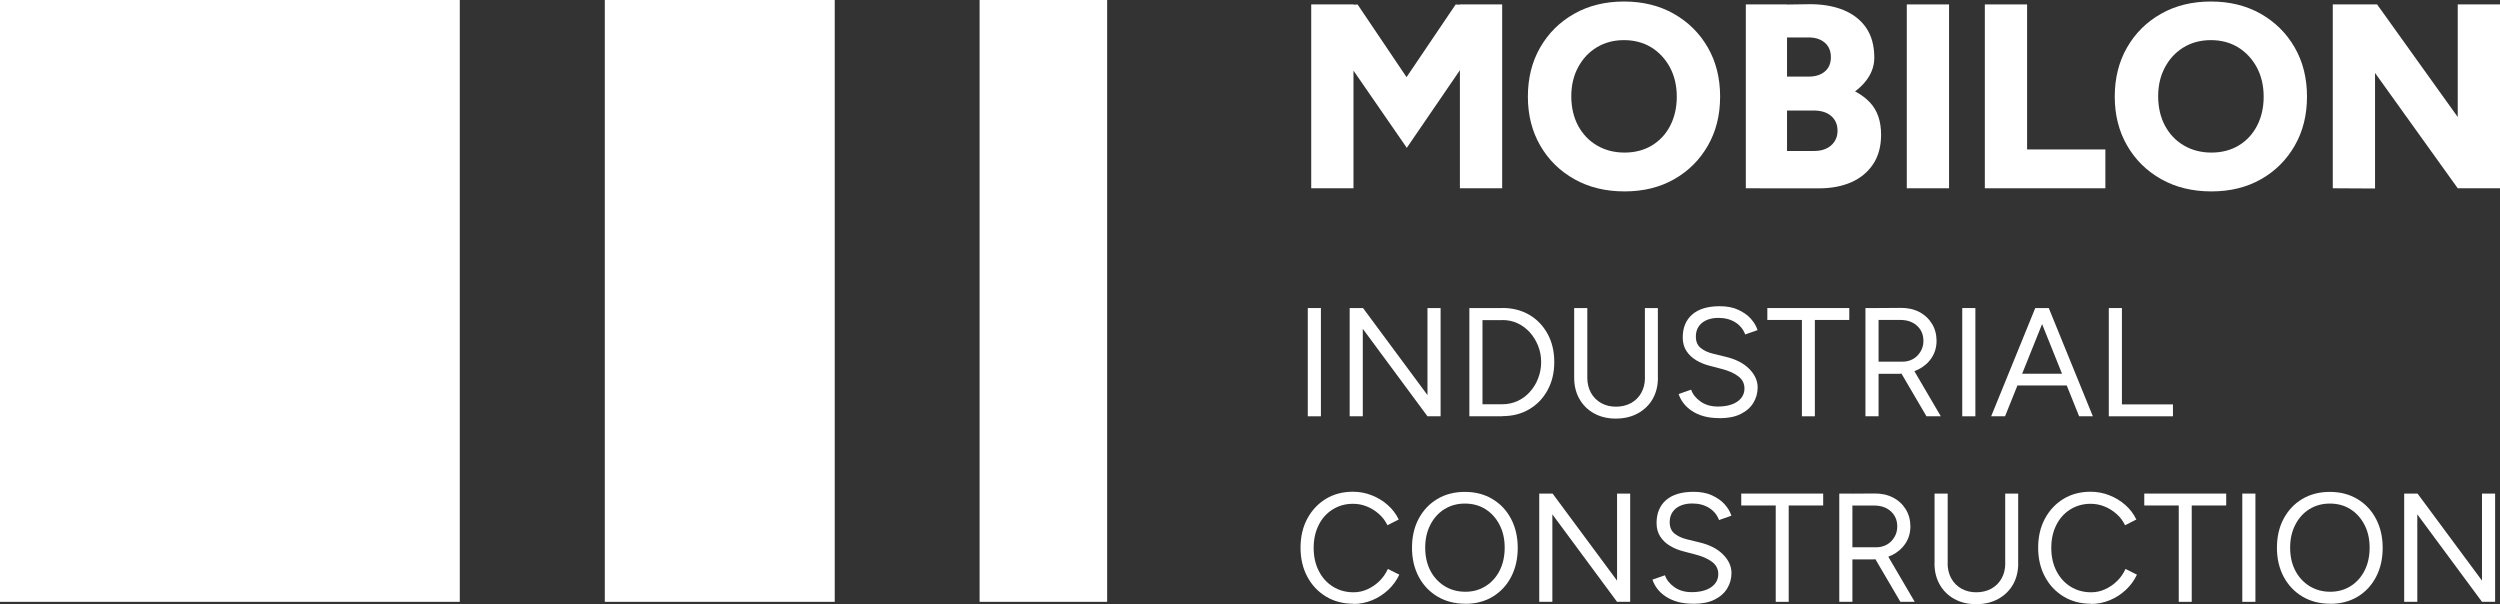
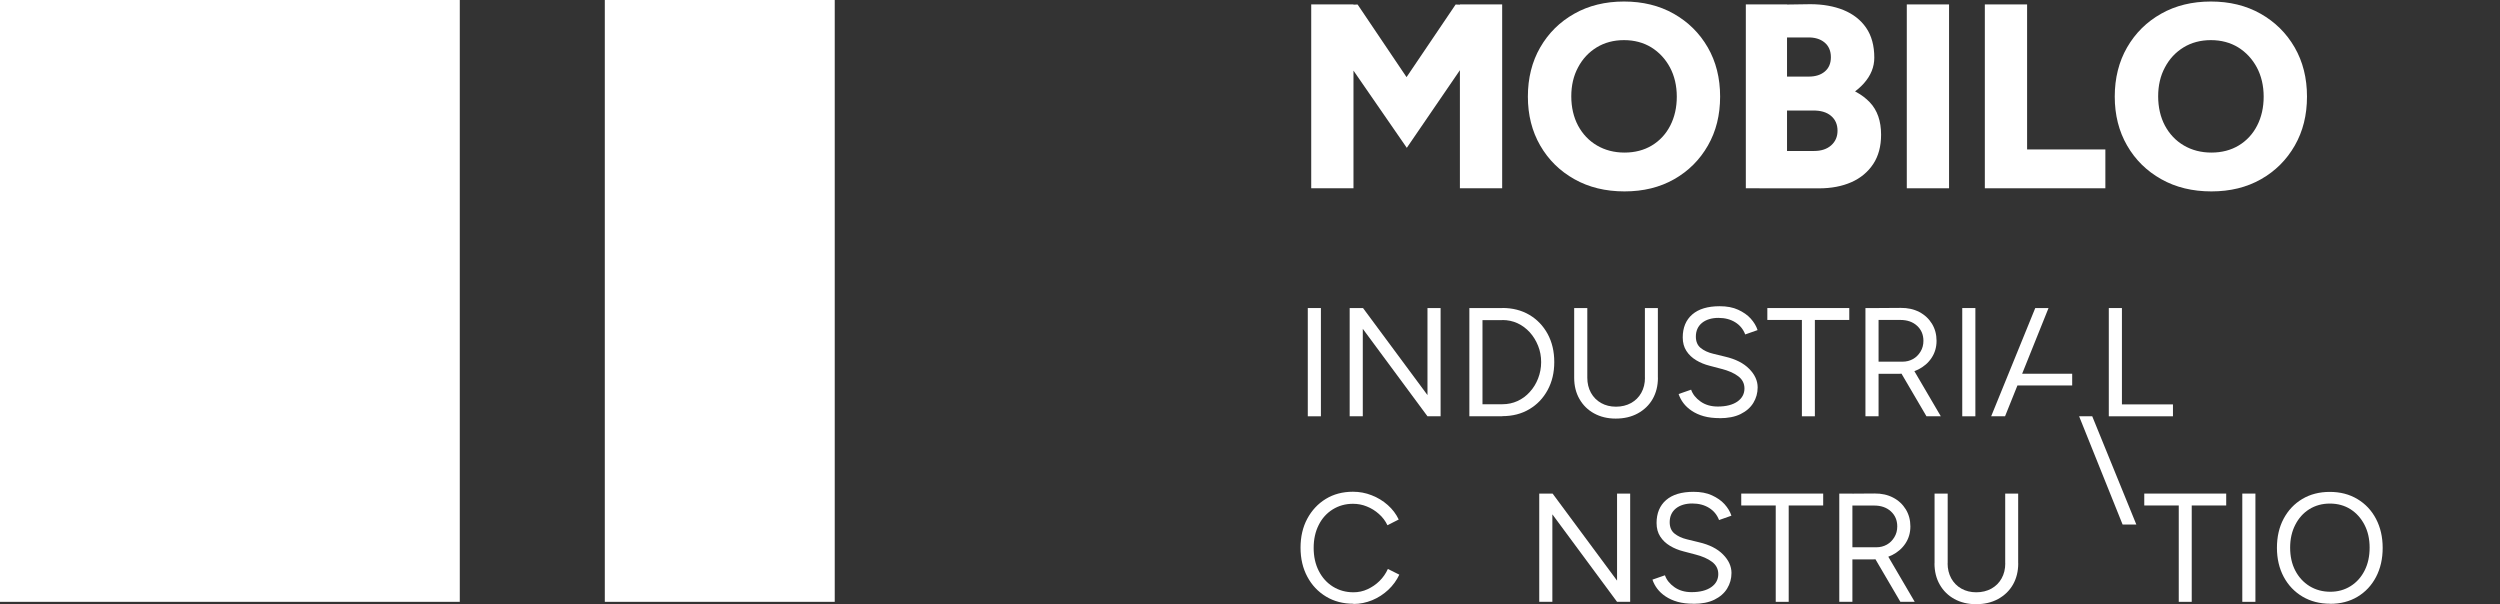
<svg xmlns="http://www.w3.org/2000/svg" id="katman_2" viewBox="0 0 327.71 79.2">
  <rect x="0" y="0" width="327.71" height="79.2" fill="#333333" stroke="none" />
  <defs>
    <style>.cls-1{fill:#fff;stroke-width:0px;}</style>
  </defs>
  <g id="katman_1">
    <rect class="cls-1" width="60.27" height="78.89" />
    <rect class="cls-1" x="79.28" width="30.14" height="78.89" />
-     <rect class="cls-1" x="128.41" width="16.72" height="78.89" />
    <path class="cls-1" d="M171.88,24.68V.58h5.54v24.1h-5.54ZM184.41,19.38l-12.43-18,2.68-.65,3.3-.14,9.23,13.7-2.79,5.09ZM184.41,19.38l-2.86-5.09,9.26-13.7,3.37.14,2.58.59-12.36,18.07ZM191.37,24.68V.58h5.54v24.1h-5.54Z" />
    <path class="cls-1" d="M212.95,25.09c-2.48,0-4.67-.53-6.57-1.6-1.91-1.07-3.4-2.54-4.48-4.41-1.08-1.87-1.62-4.01-1.62-6.42s.54-4.58,1.62-6.45c1.08-1.87,2.56-3.34,4.46-4.41,1.89-1.07,4.07-1.6,6.52-1.6s4.63.53,6.52,1.6c1.89,1.07,3.38,2.54,4.46,4.41,1.08,1.87,1.62,4.02,1.62,6.45s-.53,4.55-1.6,6.42c-1.07,1.87-2.54,3.34-4.42,4.41-1.88,1.07-4.05,1.6-6.51,1.6ZM212.95,20c1.35,0,2.55-.31,3.58-.93s1.84-1.49,2.41-2.6c.57-1.11.86-2.38.86-3.8s-.3-2.72-.9-3.84c-.6-1.11-1.41-1.98-2.44-2.62-1.03-.63-2.23-.95-3.58-.95s-2.55.32-3.58.95c-1.03.63-1.85,1.5-2.44,2.62-.6,1.11-.89,2.38-.89,3.8s.3,2.73.89,3.84c.6,1.11,1.42,1.98,2.48,2.6s2.26.93,3.61.93Z" />
    <path class="cls-1" d="M228.85,24.68V.58h5.4v24.1h-5.4ZM230.43,14.83v-4.79h6.68c.87,0,1.57-.22,2.1-.67.53-.45.79-1.07.79-1.88s-.28-1.47-.84-1.93-1.31-.68-2.25-.65h-6.47V.65l6.85-.1c1.65,0,3.11.26,4.37.77,1.26.52,2.25,1.29,2.96,2.32.71,1.03,1.07,2.34,1.07,3.92,0,1.22-.45,2.33-1.36,3.36-.91,1.02-2.16,1.85-3.77,2.48-1.61.63-3.47.95-5.58.95l-4.54.48ZM230.64,24.68v-4.89h7.16c.94,0,1.69-.25,2.24-.74s.83-1.13.83-1.91c0-.83-.29-1.48-.86-1.96-.57-.48-1.37-.71-2.38-.69h-6.99v-4.2l4.17.14c2.32,0,4.37.24,6.14.71,1.78.47,3.16,1.23,4.15,2.27.99,1.04,1.48,2.46,1.48,4.25,0,1.51-.34,2.79-1.03,3.84-.69,1.04-1.64,1.84-2.86,2.38-1.22.54-2.64.81-4.27.81h-7.78Z" />
    <path class="cls-1" d="M249.95,24.68V.58h5.54v24.1h-5.54Z" />
    <path class="cls-1" d="M260.18,24.68V.58h5.54v24.1h-5.54ZM263.48,24.68v-5.09h12.5v5.09h-12.5Z" />
    <path class="cls-1" d="M289.88,25.09c-2.48,0-4.67-.53-6.57-1.6-1.91-1.07-3.4-2.54-4.48-4.41-1.08-1.87-1.62-4.01-1.62-6.42s.54-4.58,1.62-6.45c1.08-1.87,2.56-3.34,4.46-4.41,1.89-1.07,4.07-1.6,6.52-1.6s4.63.53,6.52,1.6c1.89,1.07,3.38,2.54,4.46,4.41,1.08,1.87,1.62,4.02,1.62,6.45s-.53,4.55-1.6,6.42c-1.07,1.87-2.54,3.34-4.42,4.41-1.88,1.07-4.05,1.6-6.51,1.6ZM289.88,20c1.35,0,2.55-.31,3.58-.93s1.84-1.49,2.41-2.6c.57-1.11.86-2.38.86-3.8s-.3-2.72-.9-3.84c-.6-1.11-1.41-1.98-2.44-2.62-1.03-.63-2.23-.95-3.58-.95s-2.55.32-3.58.95c-1.03.63-1.85,1.5-2.44,2.62-.6,1.11-.89,2.38-.89,3.8s.3,2.73.89,3.84c.6,1.11,1.42,1.98,2.48,2.6s2.26.93,3.61.93Z" />
-     <path class="cls-1" d="M305.79,24.68V.58h5.82l-.28,5.03v19.1l-5.54-.03ZM322.17,24.68l-15.11-21.07,4.54-3.03,15.01,20.96-4.44,3.13ZM322.17,24.68V.58h5.54v24.1h-5.54Z" />
    <path class="cls-1" d="M171.43,54.57v-14.19h1.72v14.19h-1.72Z" />
    <path class="cls-1" d="M176.92,54.57v-14.19h1.74l-.02,1.36v12.83h-1.72ZM187.12,54.57l-9.79-13.24,1.34-.95,9.79,13.22-1.34.97ZM187.12,54.57v-14.19h1.72v14.19h-1.72Z" />
    <path class="cls-1" d="M192.61,54.57v-14.19h1.72v14.19h-1.72ZM193.99,41.96v-1.58h2.94v1.58h-2.94ZM193.99,54.57v-1.58h2.94v1.58h-2.94ZM196.93,54.57v-1.58c.72,0,1.38-.14,1.99-.42.61-.28,1.15-.67,1.61-1.19.47-.51.83-1.1,1.09-1.77s.4-1.38.4-2.14-.13-1.47-.4-2.14-.63-1.26-1.09-1.77c-.47-.51-1-.91-1.61-1.19-.61-.28-1.27-.42-1.99-.42v-1.58c1.34,0,2.52.3,3.54.9,1.02.6,1.82,1.44,2.4,2.5.58,1.07.87,2.3.87,3.69s-.29,2.6-.87,3.67c-.58,1.07-1.38,1.91-2.4,2.51-1.02.61-2.2.91-3.54.91Z" />
    <path class="cls-1" d="M206.35,49.52v-9.14h1.72v9.14h-1.72ZM211.79,54.87c-1.07,0-2.01-.23-2.83-.68-.82-.45-1.46-1.08-1.92-1.89-.46-.8-.69-1.73-.69-2.79h1.72c0,.74.16,1.4.48,1.98.32.57.76,1.02,1.33,1.34.57.32,1.22.48,1.95.48s1.4-.16,1.98-.48c.57-.32,1.02-.76,1.34-1.34.32-.57.48-1.23.48-1.98h1.7c0,1.05-.23,1.98-.69,2.79-.46.8-1.11,1.43-1.95,1.89s-1.8.68-2.9.68ZM215.62,49.52v-9.14h1.7v9.14h-1.7Z" />
    <path class="cls-1" d="M225.43,54.81c-.78,0-1.48-.08-2.09-.25-.61-.17-1.13-.41-1.58-.71s-.81-.64-1.09-1.01c-.28-.37-.49-.77-.63-1.19l1.64-.57c.2.59.61,1.11,1.23,1.55.62.44,1.37.66,2.26.66,1.09,0,1.95-.22,2.57-.65.62-.43.93-1.01.93-1.72,0-.66-.28-1.2-.83-1.61-.55-.41-1.28-.73-2.19-.96l-1.56-.41c-.63-.16-1.22-.4-1.75-.72-.53-.32-.96-.72-1.28-1.22-.32-.49-.48-1.08-.48-1.77,0-1.28.42-2.29,1.25-3.01.83-.72,2.03-1.08,3.6-1.08.93,0,1.74.15,2.41.46s1.23.69,1.65,1.16c.42.47.73.97.9,1.51l-1.62.57c-.26-.68-.69-1.21-1.3-1.59s-1.34-.58-2.21-.58-1.62.22-2.16.66c-.53.44-.8,1.04-.8,1.79,0,.65.21,1.15.63,1.49.42.34.97.6,1.64.76l1.56.38c1.38.32,2.44.86,3.17,1.61.74.75,1.1,1.56,1.1,2.42,0,.74-.19,1.42-.57,2.04-.38.62-.94,1.1-1.67,1.46s-1.65.54-2.75.54Z" />
    <path class="cls-1" d="M231.67,41.94v-1.56h10.74v1.56h-10.74ZM236.2,54.57v-13.01h1.7v13.01h-1.7Z" />
    <path class="cls-1" d="M244.53,54.57v-14.19h1.72v14.19h-1.72ZM246.15,48.99v-1.58h3.24c.51,0,.97-.12,1.38-.35s.73-.56.98-.97c.25-.41.38-.88.38-1.41,0-.81-.28-1.47-.84-1.98-.56-.51-1.29-.76-2.18-.76h-2.96v-1.56l3-.02c.92-.01,1.73.17,2.44.54.71.37,1.26.89,1.66,1.54.4.66.6,1.4.6,2.24s-.22,1.58-.65,2.23c-.43.65-1.02,1.16-1.76,1.53-.74.37-1.58.56-2.51.56h-2.78ZM252.53,54.57l-3.41-5.82,1.36-.89,3.93,6.71h-1.89Z" />
    <path class="cls-1" d="M257.22,54.57v-14.19h1.72v14.19h-1.72Z" />
-     <path class="cls-1" d="M261.01,54.57l5.78-14.19h1.74l-5.7,14.19h-1.82ZM263.74,50.53v-1.54h7.89v1.54h-7.89ZM272.54,54.57l-5.7-14.19h1.72l5.78,14.19h-1.8Z" />
+     <path class="cls-1" d="M261.01,54.57l5.78-14.19h1.74l-5.7,14.19h-1.82ZM263.74,50.53v-1.54h7.89v1.54h-7.89ZM272.54,54.57h1.72l5.78,14.19h-1.8Z" />
    <path class="cls-1" d="M276.43,54.57v-14.19h1.72v14.19h-1.72ZM277.87,54.57v-1.56h6.97v1.56h-6.97Z" />
    <path class="cls-1" d="M177.41,79.14c-1.35,0-2.55-.31-3.59-.94s-1.86-1.49-2.45-2.6c-.59-1.1-.89-2.37-.89-3.8s.29-2.7.88-3.8,1.4-1.97,2.43-2.6,2.22-.94,3.56-.94c.85,0,1.67.15,2.45.46.78.3,1.49.73,2.11,1.28.62.55,1.1,1.18,1.44,1.9l-1.48.75c-.27-.57-.64-1.06-1.12-1.48-.47-.42-1-.75-1.58-.98-.58-.24-1.19-.35-1.82-.35-.99,0-1.87.25-2.66.74-.78.49-1.4,1.17-1.83,2.04-.44.87-.66,1.87-.66,3s.22,2.14.67,3.02c.45.88,1.06,1.56,1.86,2.06.79.49,1.69.74,2.69.74.65,0,1.26-.13,1.84-.4s1.11-.62,1.57-1.08c.47-.46.83-.99,1.1-1.58l1.5.75c-.35.74-.83,1.41-1.45,1.99-.62.58-1.32,1.03-2.11,1.36-.79.32-1.61.49-2.46.49Z" />
-     <path class="cls-1" d="M192.08,79.14c-1.37,0-2.58-.31-3.63-.93-1.05-.62-1.88-1.49-2.47-2.59-.59-1.11-.89-2.38-.89-3.81s.29-2.72.88-3.82,1.4-1.96,2.44-2.58,2.24-.93,3.61-.93,2.57.31,3.62.94c1.05.63,1.86,1.49,2.44,2.6s.87,2.37.87,3.8-.29,2.7-.87,3.81c-.58,1.11-1.39,1.97-2.42,2.59-1.03.62-2.23.93-3.58.93ZM192.08,77.57c1,0,1.89-.25,2.67-.74.78-.49,1.39-1.17,1.83-2.04.44-.86.66-1.87.66-3s-.22-2.12-.67-2.99c-.45-.87-1.06-1.55-1.84-2.05-.78-.49-1.68-.74-2.7-.74s-1.91.25-2.7.74c-.78.49-1.4,1.18-1.84,2.05-.45.87-.67,1.87-.67,2.99s.22,2.14.67,3c.45.86,1.07,1.54,1.87,2.04.8.49,1.71.74,2.74.74Z" />
    <path class="cls-1" d="M201.77,78.89v-14.19h1.74l-.02,1.36v12.83h-1.72ZM211.97,78.89l-9.79-13.24,1.34-.95,9.79,13.22-1.34.97ZM211.97,78.89v-14.19h1.72v14.19h-1.72Z" />
    <path class="cls-1" d="M222,79.14c-.78,0-1.48-.08-2.09-.25-.61-.17-1.13-.41-1.58-.71s-.81-.64-1.09-1.01c-.28-.37-.49-.77-.63-1.19l1.64-.57c.2.59.61,1.11,1.23,1.55.62.44,1.37.66,2.26.66,1.09,0,1.95-.22,2.57-.65.62-.43.93-1.01.93-1.72,0-.66-.28-1.2-.83-1.61-.55-.41-1.28-.73-2.19-.96l-1.56-.41c-.63-.16-1.22-.4-1.75-.72-.53-.32-.96-.72-1.28-1.22-.32-.49-.48-1.08-.48-1.77,0-1.28.42-2.29,1.25-3.01.83-.72,2.03-1.08,3.6-1.08.93,0,1.74.15,2.41.46s1.23.69,1.65,1.16c.42.47.73.97.9,1.51l-1.62.57c-.26-.68-.69-1.21-1.3-1.59s-1.34-.58-2.21-.58-1.62.22-2.16.66c-.53.44-.8,1.04-.8,1.79,0,.65.21,1.15.63,1.49.42.34.97.6,1.64.76l1.56.38c1.38.32,2.44.86,3.17,1.61.74.75,1.1,1.56,1.1,2.42,0,.74-.19,1.42-.57,2.04-.38.62-.94,1.1-1.67,1.46s-1.65.54-2.75.54Z" />
    <path class="cls-1" d="M228.25,66.26v-1.56h10.74v1.56h-10.74ZM232.77,78.89v-13.01h1.7v13.01h-1.7Z" />
    <path class="cls-1" d="M241.1,78.89v-14.19h1.72v14.19h-1.72ZM242.72,73.32v-1.58h3.24c.51,0,.97-.12,1.38-.35s.73-.56.98-.97c.25-.41.38-.88.38-1.41,0-.81-.28-1.47-.84-1.98-.56-.51-1.29-.76-2.18-.76h-2.96v-1.56l3-.02c.92-.01,1.73.17,2.44.54.71.37,1.26.89,1.66,1.54.4.66.6,1.4.6,2.24s-.22,1.58-.65,2.23c-.43.65-1.02,1.16-1.76,1.53-.74.37-1.58.56-2.51.56h-2.78ZM249.11,78.89l-3.41-5.82,1.36-.89,3.93,6.71h-1.89Z" />
    <path class="cls-1" d="M253.59,73.84v-9.14h1.72v9.14h-1.72ZM259.02,79.2c-1.07,0-2.01-.23-2.83-.68-.82-.45-1.46-1.08-1.92-1.89-.46-.8-.69-1.73-.69-2.79h1.72c0,.74.16,1.4.48,1.98.32.57.76,1.02,1.33,1.34.57.32,1.22.48,1.95.48s1.4-.16,1.98-.48c.57-.32,1.02-.76,1.34-1.34.32-.57.48-1.23.48-1.98h1.7c0,1.05-.23,1.98-.69,2.79-.46.8-1.11,1.43-1.95,1.89s-1.8.68-2.9.68ZM262.85,73.84v-9.14h1.7v9.14h-1.7Z" />
-     <path class="cls-1" d="M274.1,79.14c-1.35,0-2.55-.31-3.59-.94s-1.86-1.49-2.45-2.6c-.59-1.1-.89-2.37-.89-3.8s.29-2.7.88-3.8,1.4-1.97,2.43-2.6,2.22-.94,3.56-.94c.85,0,1.67.15,2.45.46.78.3,1.49.73,2.11,1.28.62.55,1.1,1.18,1.44,1.9l-1.48.75c-.27-.57-.64-1.06-1.12-1.48-.47-.42-1-.75-1.58-.98-.58-.24-1.19-.35-1.82-.35-.99,0-1.87.25-2.66.74-.78.49-1.4,1.17-1.83,2.04-.44.87-.66,1.87-.66,3s.22,2.14.67,3.02c.45.88,1.06,1.56,1.86,2.06.79.49,1.69.74,2.69.74.65,0,1.26-.13,1.84-.4s1.11-.62,1.57-1.08c.47-.46.83-.99,1.1-1.58l1.5.75c-.35.74-.83,1.41-1.45,1.99-.62.58-1.32,1.03-2.11,1.36-.79.32-1.61.49-2.46.49Z" />
    <path class="cls-1" d="M281.08,66.26v-1.56h10.74v1.56h-10.74ZM285.6,78.89v-13.01h1.7v13.01h-1.7Z" />
    <path class="cls-1" d="M293.93,78.89v-14.19h1.72v14.19h-1.72Z" />
    <path class="cls-1" d="M305.46,79.14c-1.37,0-2.58-.31-3.63-.93-1.05-.62-1.88-1.49-2.47-2.59-.59-1.11-.89-2.38-.89-3.81s.29-2.72.88-3.82,1.4-1.96,2.44-2.58,2.24-.93,3.61-.93,2.57.31,3.62.94c1.05.63,1.86,1.49,2.44,2.6s.87,2.37.87,3.8-.29,2.7-.87,3.81c-.58,1.11-1.39,1.97-2.42,2.59-1.03.62-2.23.93-3.58.93ZM305.46,77.57c1,0,1.89-.25,2.67-.74.78-.49,1.39-1.17,1.83-2.04.44-.86.66-1.87.66-3s-.22-2.12-.67-2.99c-.45-.87-1.06-1.55-1.84-2.05-.78-.49-1.68-.74-2.7-.74s-1.91.25-2.7.74c-.78.49-1.4,1.18-1.84,2.05-.45.87-.67,1.87-.67,2.99s.22,2.14.67,3c.45.86,1.07,1.54,1.87,2.04.8.49,1.71.74,2.74.74Z" />
-     <path class="cls-1" d="M315.15,78.89v-14.19h1.74l-.02,1.36v12.83h-1.72ZM325.35,78.89l-9.79-13.24,1.34-.95,9.79,13.22-1.34.97ZM325.35,78.89v-14.19h1.72v14.19h-1.72Z" />
  </g>
</svg>